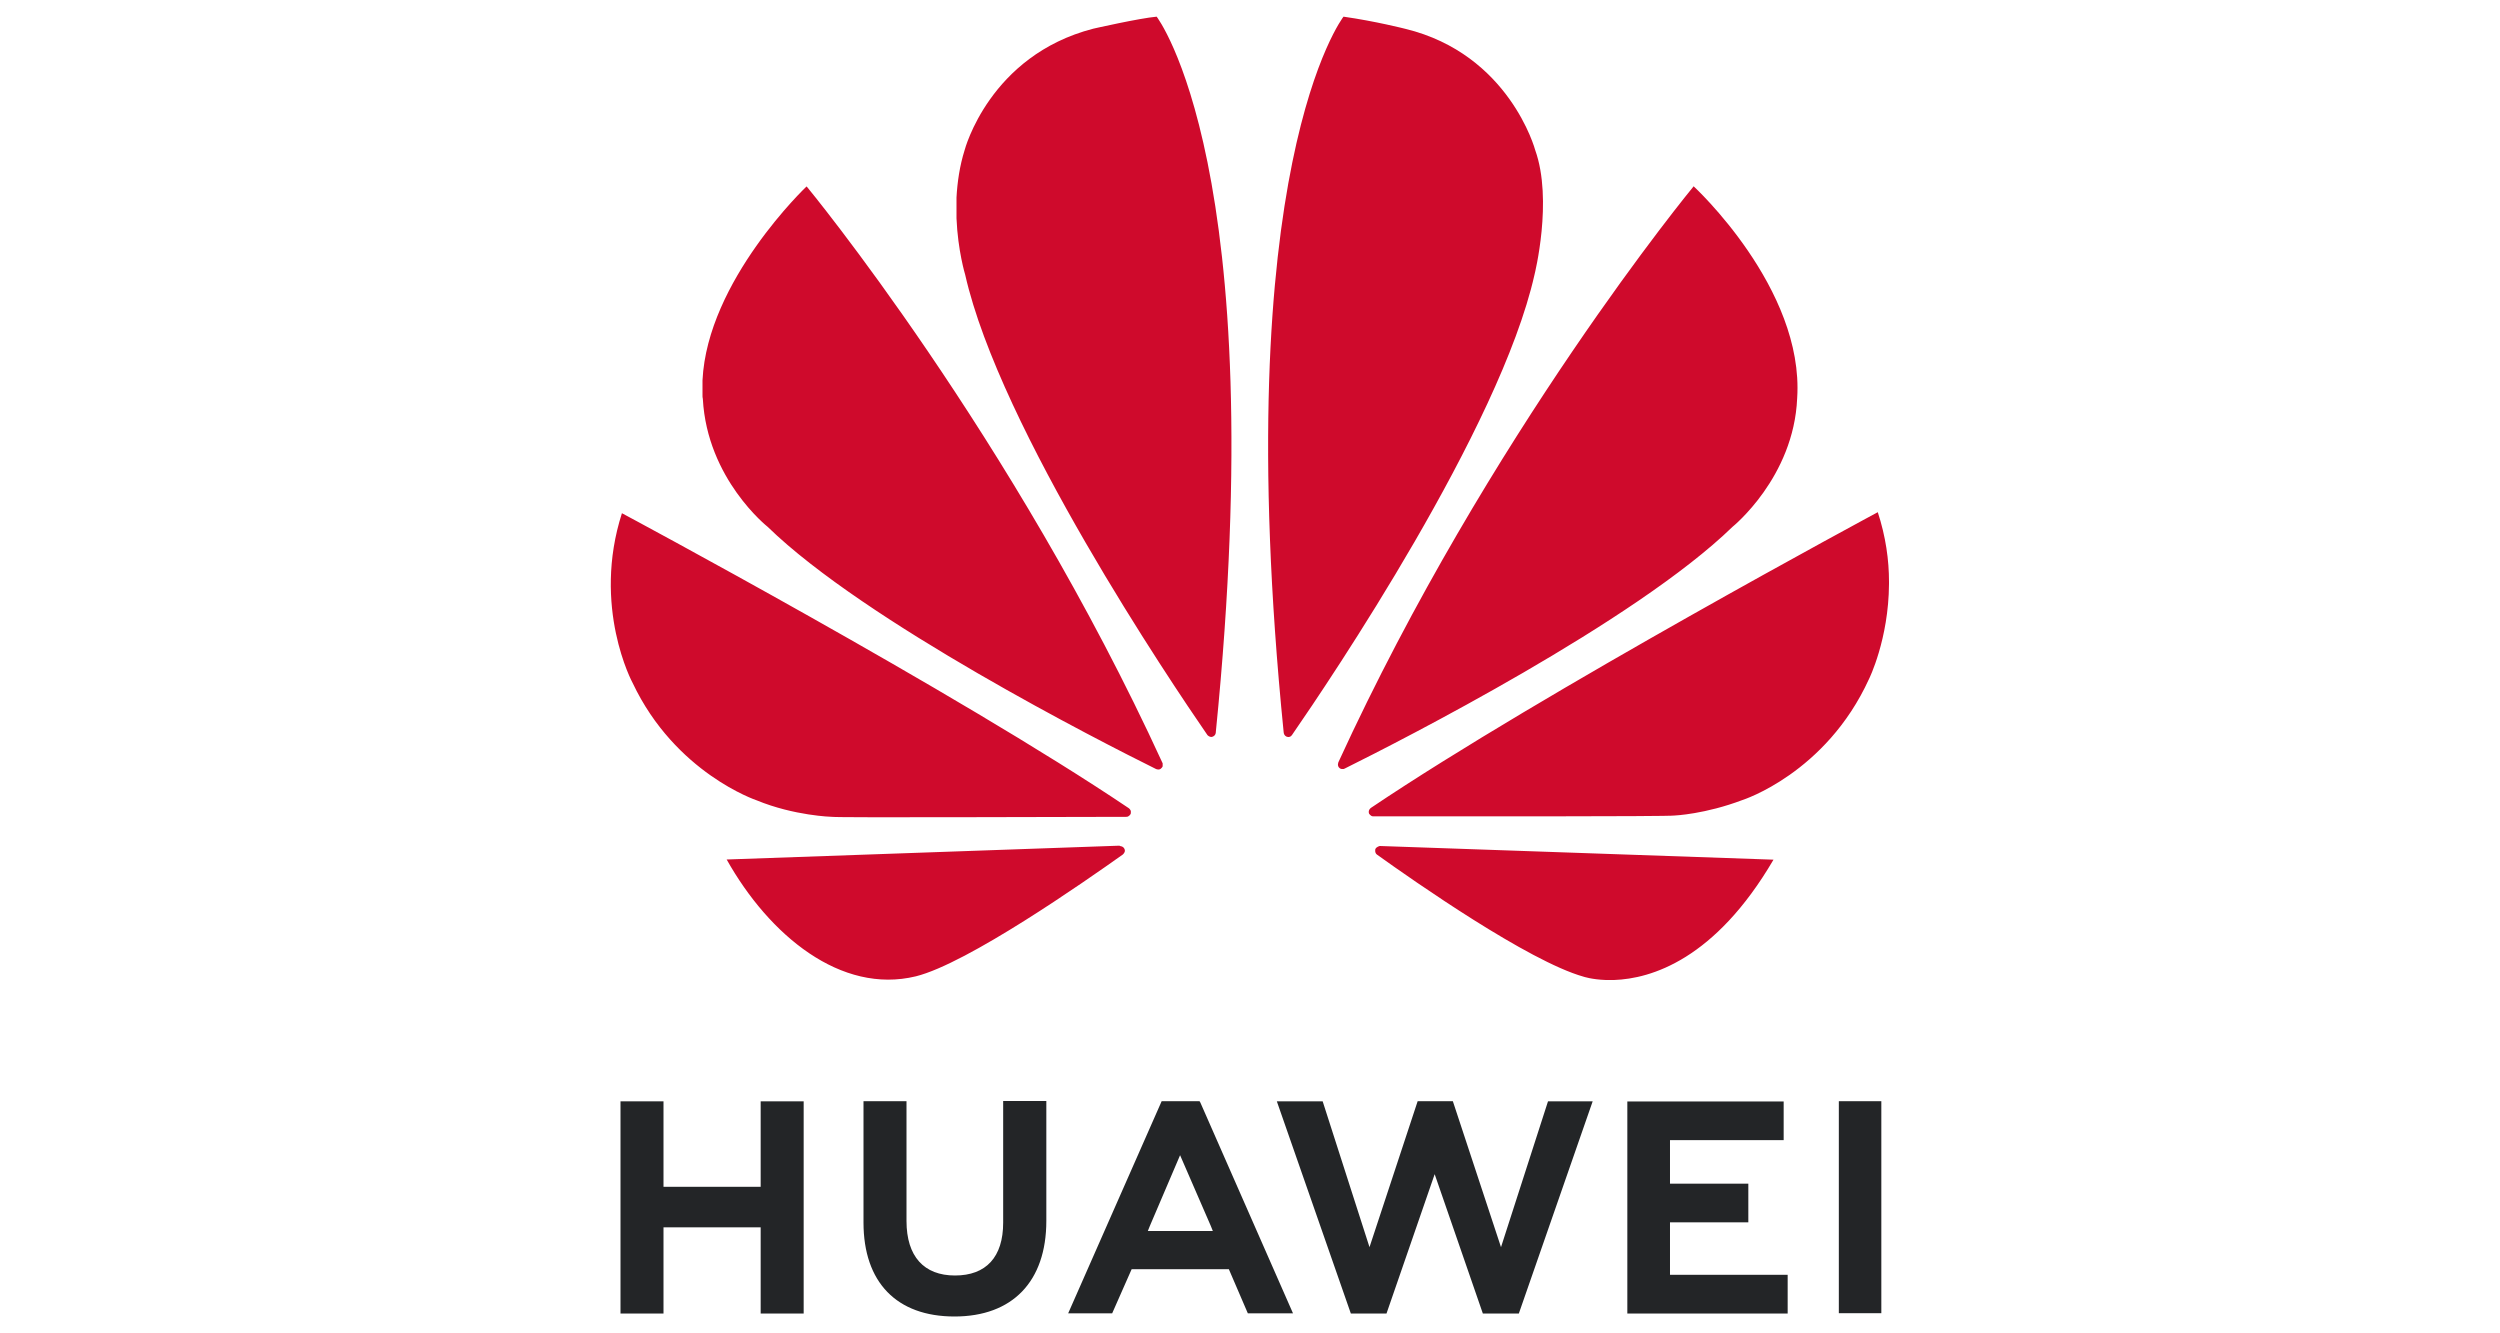
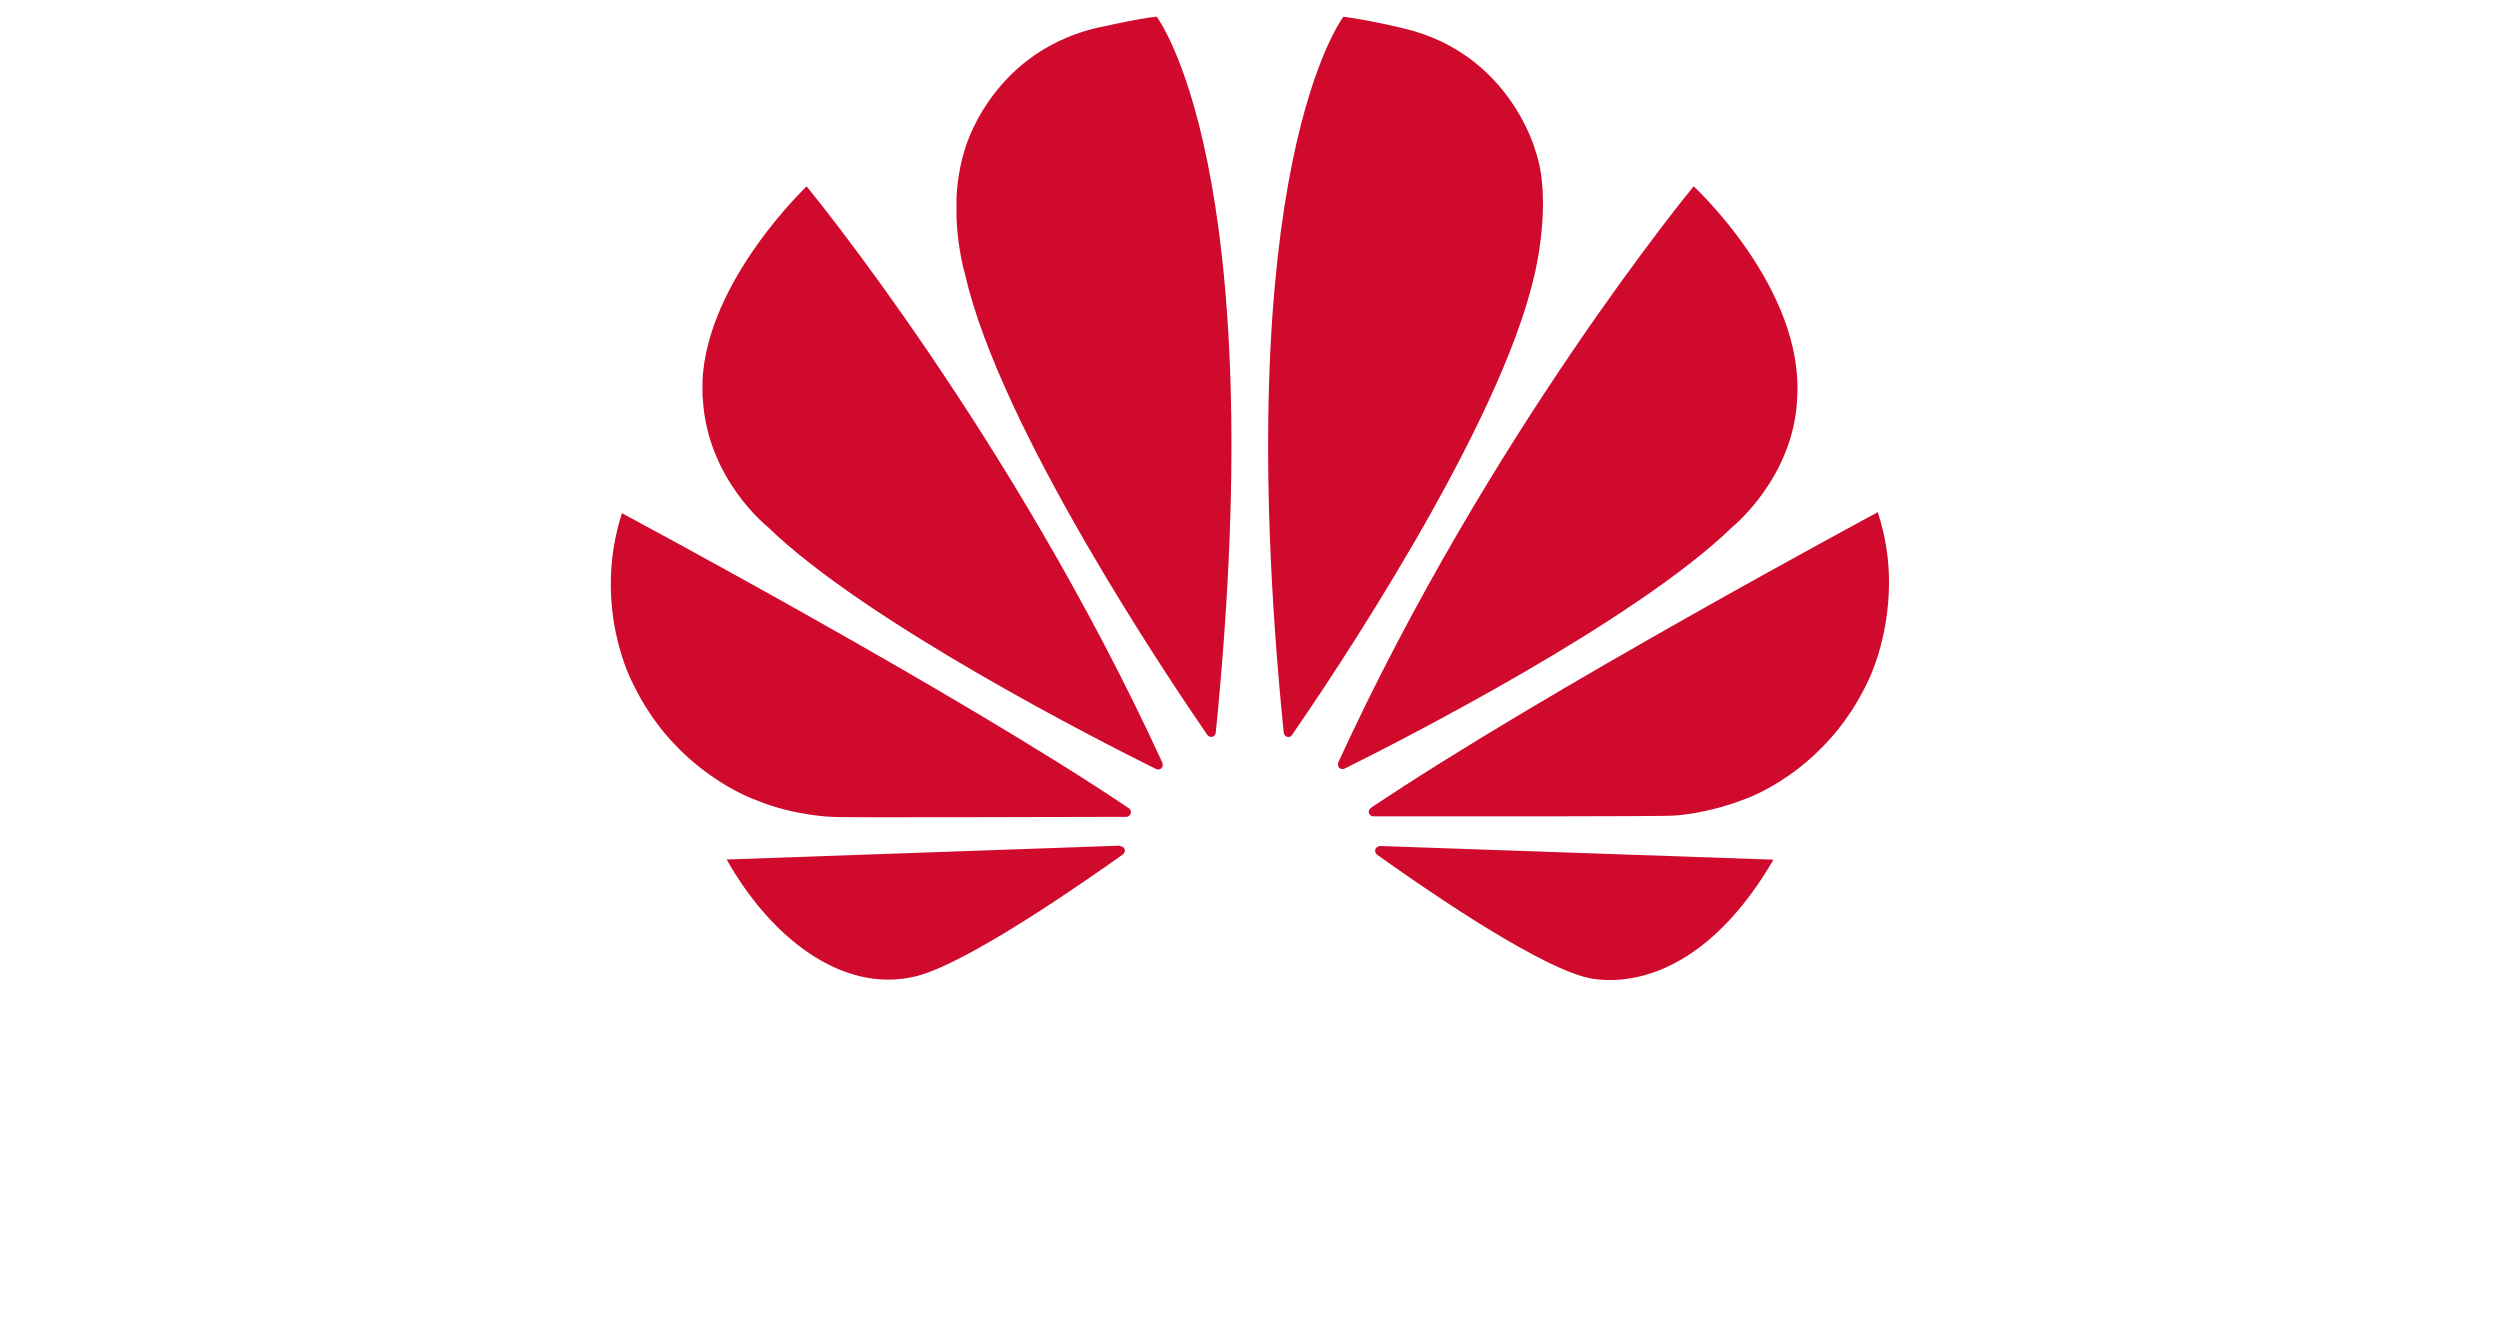
<svg xmlns="http://www.w3.org/2000/svg" id="Huawei" viewBox="0 0 150 80">
  <defs>
    <style>      .cls-1 {        fill: #232527;      }      .cls-2 {        fill: #cf0a2c;      }    </style>
  </defs>
  <g id="g11533">
-     <path id="path4250" class="cls-1" d="M60.19,66.07v7.29c0,2.07-1.03,3.17-2.89,3.17s-2.91-1.14-2.91-3.27v-7.19h-2.58v7.28c0,3.59,1.99,5.64,5.46,5.64s5.51-2.09,5.51-5.74v-7.19h-2.59ZM69.7,66.07l-5.61,12.73h2.64l1.09-2.47.08-.18h5.83l1.14,2.65h2.71l-5.56-12.65-.05-.08h-2.26,0ZM85.06,66.07l-2.89,8.76-2.81-8.75h-2.75l4.44,12.73h2.14l2.89-8.36,2.89,8.36h2.16l4.43-12.73h-2.68l-2.82,8.75-2.89-8.76h-2.1ZM110.33,66.07v12.72h2.55v-12.72h-2.55ZM37.23,66.08v12.73h2.58v-5.17h5.83v5.17h2.58v-12.73h-2.58v5.13h-5.83v-5.13h-2.58ZM97.64,66.09v12.72h9.62v-2.32h-7.06v-3.15h4.7v-2.32h-4.7v-2.61h6.82v-2.32h-9.37ZM70.8,69.3l1.85,4.26h0l.12.3h-3.9l.12-.3h0l1.82-4.26h0Z" />
    <path id="path4252" class="cls-2" d="M69.4,1c-1.03.09-3.8.72-3.8.72h0c-6.24,1.61-7.72,7.28-7.72,7.28-.3.95-.44,1.93-.49,2.85v1.25c.08,1.94.52,3.38.52,3.38,2.09,9.24,12.34,24.44,14.54,27.63.16.15.28.1.28.1.24-.07.22-.3.22-.3h0c3.4-33.91-3.55-42.91-3.55-42.91h0ZM80.61,1s-6.99,8.99-3.59,42.94h0c.02.21.18.26.18.26.23.09.34-.13.34-.13h0c2.26-3.27,12.46-18.38,14.53-27.59,0,0,1.12-4.46.04-7.48,0,0-1.54-5.75-7.79-7.27,0,0-1.8-.46-3.71-.73h0ZM48.39,11.19s-5.95,5.64-6.24,11.63h0v.9c0,.07,0,.14.02.21.26,4.82,3.89,7.68,3.89,7.68,5.85,5.7,20.01,12.9,23.3,14.53.05.02.21.08.32-.05,0,0,.05-.04.08-.11v-.15s0-.02,0-.03h0c-9.02-19.67-21.35-34.6-21.35-34.6h0ZM101.61,11.19s-12.29,14.88-21.3,34.53h0s-.11.23.07.37c0,0,.05.04.12.05h.12s.05-.02.07-.03h0c3.38-1.68,17.43-8.83,23.26-14.5,0,0,3.68-2.96,3.88-7.72.43-6.6-6.22-12.72-6.22-12.72h0ZM112.67,30.73s-20.04,10.76-30.41,17.74h0s-.19.12-.12.34c0,0,.1.17.24.17h0c3.71,0,17.76.02,18.11-.05,0,0,1.82-.08,4.06-.93,0,0,5-1.59,7.59-7.26,0,0,1.18-2.37,1.2-5.7v-.14c0-1.28-.19-2.7-.68-4.19h0v.02ZM37.32,30.78c-1.82,5.64.63,10.19.64,10.2,2.56,5.41,7.44,7.04,7.44,7.04,2.26.93,4.51.99,4.51.99.35.06,14.02,0,17.68,0,.15,0,.24-.16.24-.16,0-.02.02-.04.02-.05v-.14c-.03-.09-.11-.16-.11-.16h0c-10.36-6.98-30.43-17.71-30.43-17.71h0ZM67.18,50.74l-23.58.83c2.56,4.56,6.86,8.1,11.35,7.01,3.1-.77,10.11-5.67,12.42-7.31h0c.18-.17.11-.3.11-.3-.06-.21-.3-.21-.3-.21h0v-.02ZM82.79,50.76h0s-.21.04-.27.19c0,0-.05.21.09.32h0c2.26,1.62,9.1,6.4,12.4,7.33,0,0,.5.17,1.34.2h.5c2.21-.08,6.05-1.22,9.56-7.22l-23.61-.82h0Z" />
  </g>
</svg>